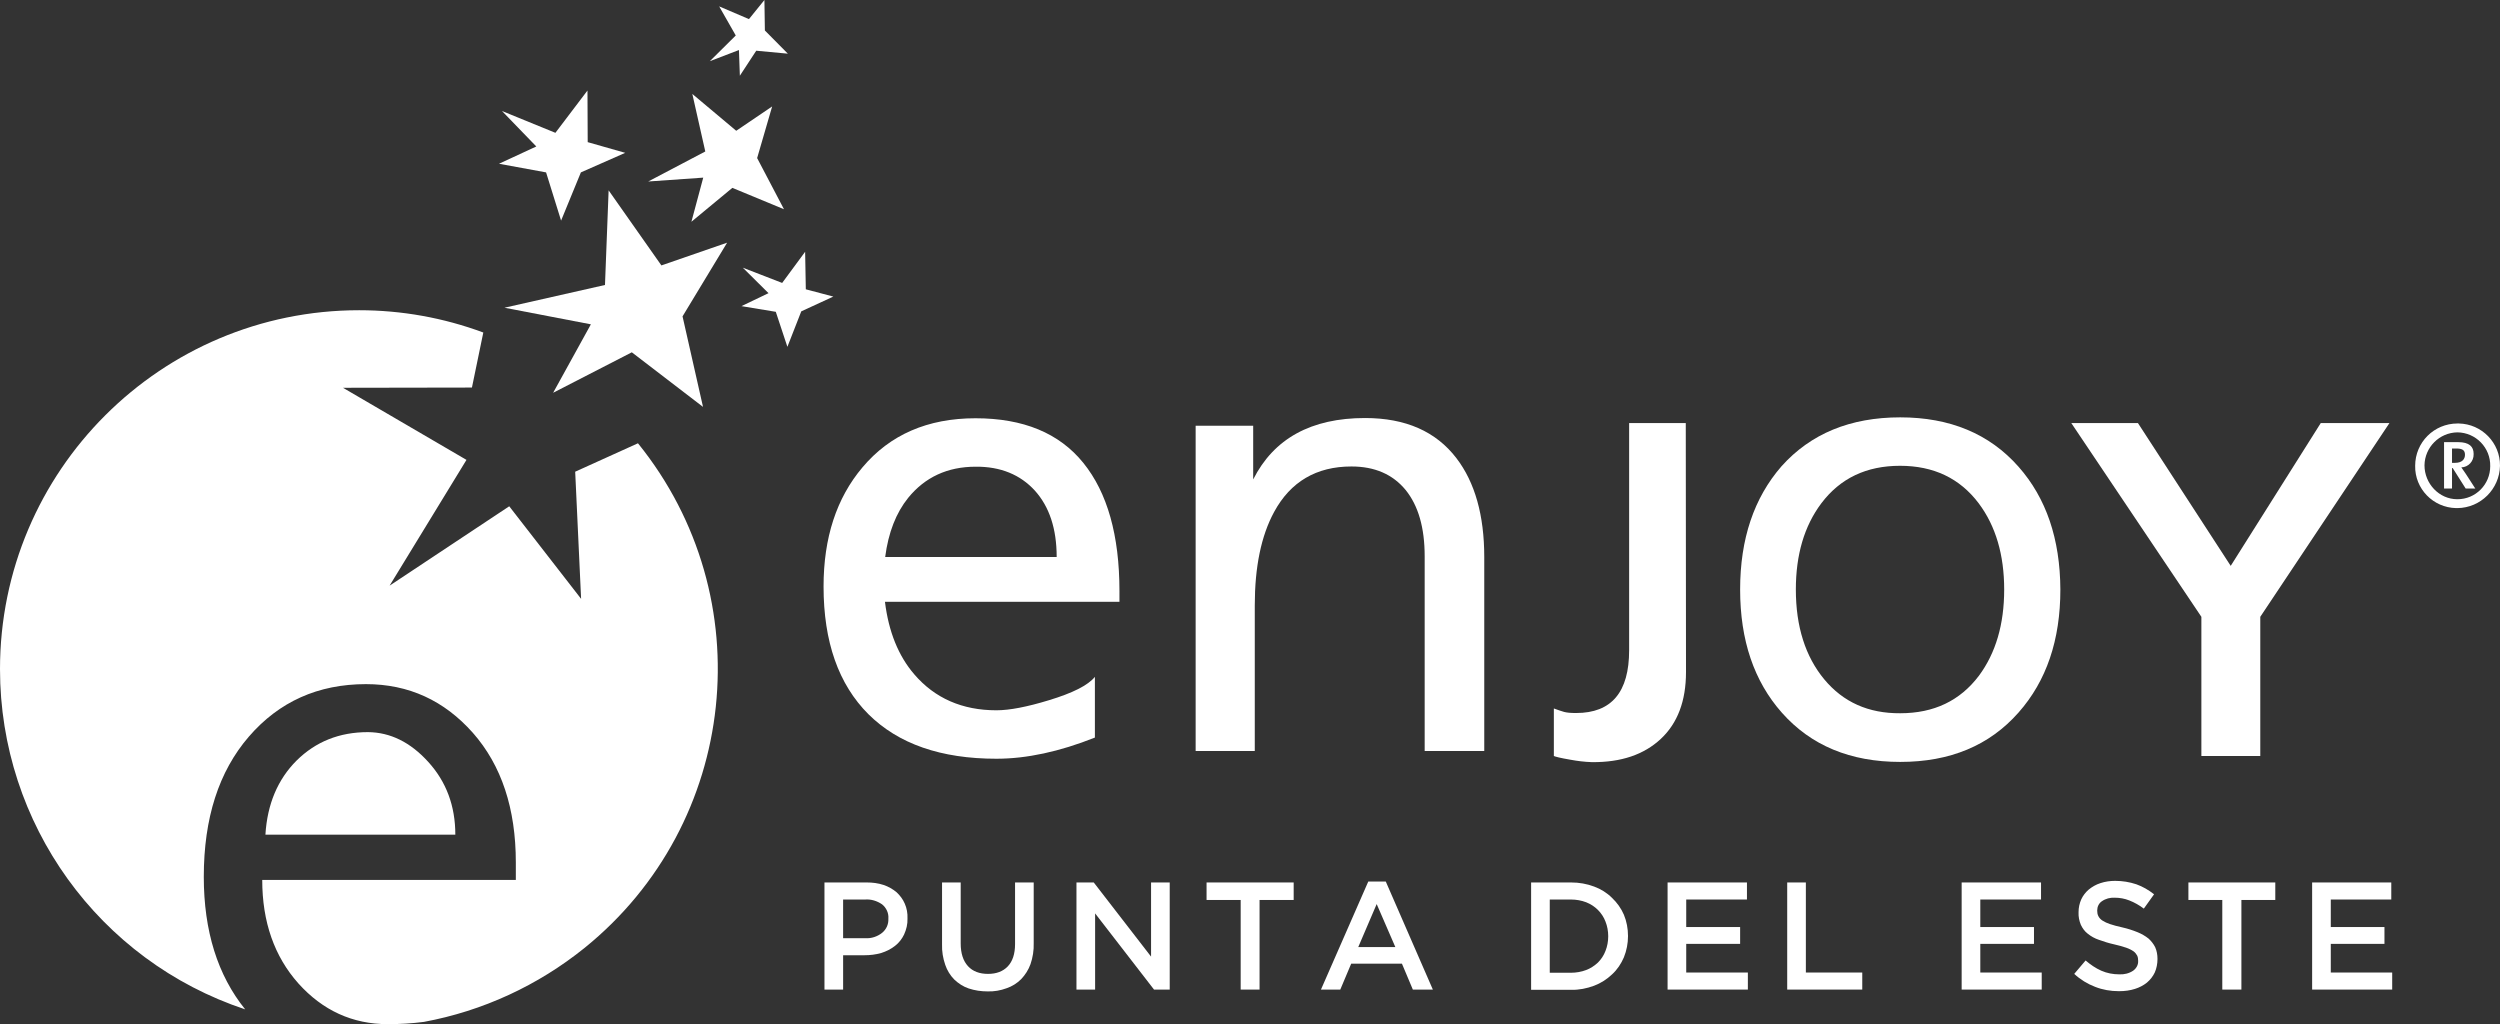
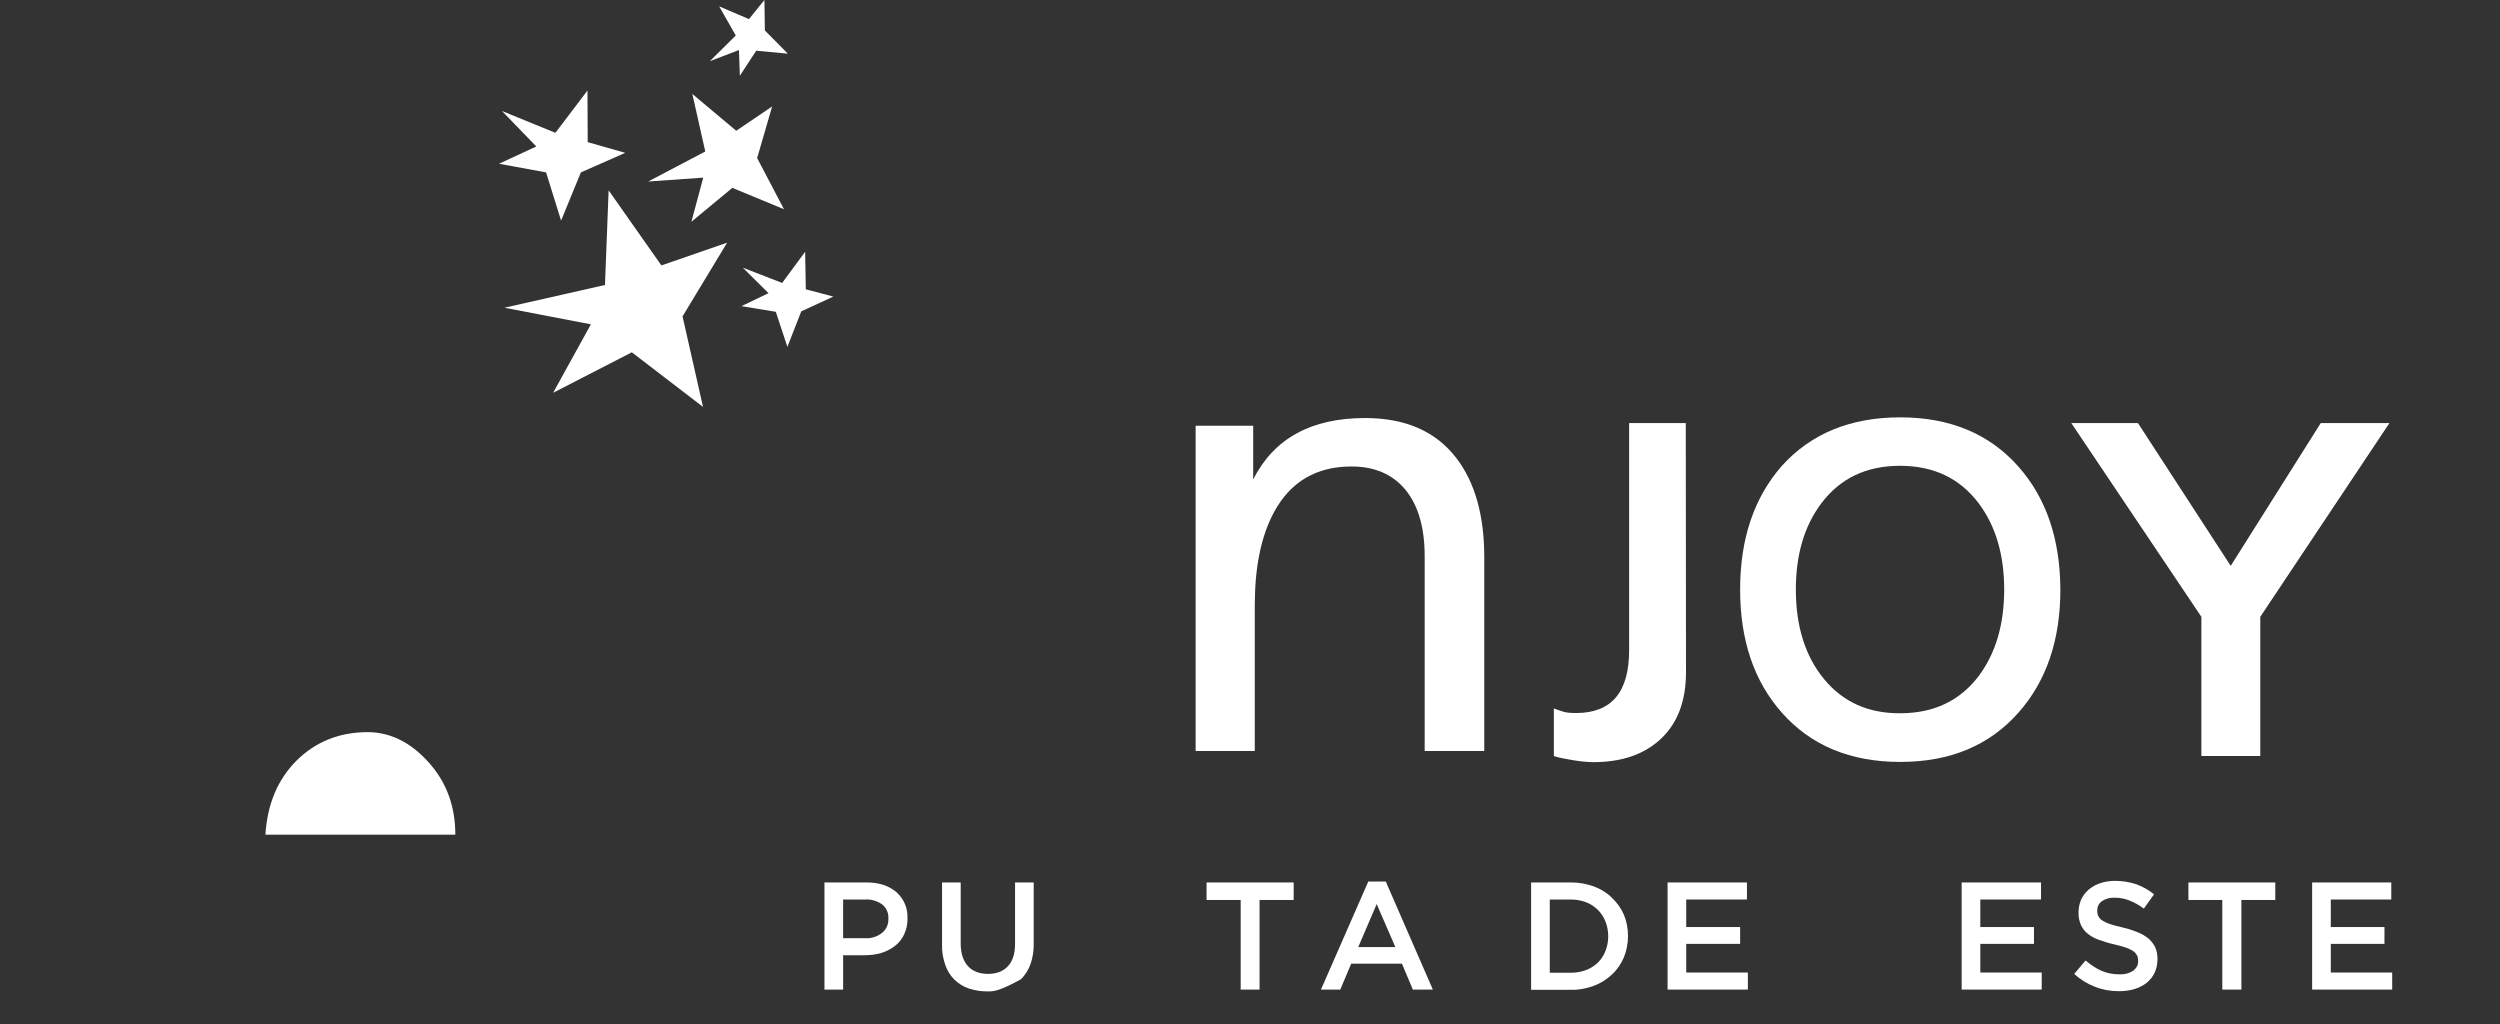
<svg xmlns="http://www.w3.org/2000/svg" version="1.1" id="Capa_1" x="0px" y="0px" viewBox="0 0 1099.2 450.3" style="enable-background:new 0 0 1099.2 450.3;" xml:space="preserve">
  <rect x="0" y="0" width="1099.2" height="450.3" fill="#333333" stroke="none" />
  <style type="text/css">
	.st0{fill:#FFFFFF;}
	.st1{fill-rule:evenodd;clip-rule:evenodd;fill:#FFFFFF;}
</style>
  <g id="Capa_2_1_">
    <g id="Capa_1-2">
-       <path class="st0" d="M0,294.2C0,207,70.8,136.4,157.9,136.4c18.6,0,37.1,3.3,54.6,9.8l-5,24.2l-56.7,0.1l54.3,31.7l-33.8,55.3    l52.6-34.9l31.6,40.7l-2.6-55.9l27.6-12.5c54.8,67.8,44.3,167.1-23.5,221.9c-20.5,16.5-44.7,27.7-70.6,32.5    c-5.3,0.7-10.6,1-15.9,1c-15.5,0-28.6-6-39.3-17.9c-10.6-11.9-15.9-27.1-15.9-45.5h111.5v-7.7c0-23.7-6.3-42.7-18.9-57    c-12.6-14.2-28.2-21.4-47-21.4c-21,0-38.2,7.7-51.5,23.1c-13.2,15.3-19.8,35.8-19.8,61.6c0,23.9,6.1,43.3,18.2,58.3    C43.4,422.4,0,362.1,0,294.2" />
      <path class="st1" d="M200.2,367c0-12.7-4-23.3-11.9-32c-7.9-8.7-16.7-13-26.5-13.1c-12.6,0-23,4.2-31.4,12.5    c-8.3,8.3-12.9,19.2-13.7,32.6H200.2z" />
      <polygon class="st0" points="246.7,97 240.1,75.8 219.4,72 235.8,64.4 220.7,48.8 244.2,58.4 258.3,39.8 258.4,62.5 274.9,67.2     255.4,75.8   " />
      <polygon class="st0" points="344.7,92 322,82.6 304,97.5 309.2,78.1 285,79.8 310.1,66.6 304.4,41.3 323.7,57.5 339.5,46.8     332.9,69.5   " />
      <polygon class="st0" points="346.2,152.5 341.1,137.1 326,134.6 337.9,128.9 326.6,117.7 343.9,124.4 354,110.7 354.3,127.2     366.4,130.4 352.3,136.9   " />
      <polygon class="st0" points="346.4,23.6 332.5,22.3 325.3,33.3 324.9,22 312.1,26.9 323.5,15.6 316.2,2.8 329.3,8.4 336.1,0     336.3,13.4   " />
      <polygon class="st0" points="309.1,178.9 277.8,154.9 243.2,172.7 259.8,142.6 221.8,135.3 266,125.3 267.6,83.7 290.8,116.7     319.7,106.7 300.1,139.1   " />
-       <path class="st1" d="M492.2,264.6H389.1c1.6,13.1,5.9,23.8,12.9,31.9c9,10.5,21.1,15.8,36.1,15.8c5.8,0,13.5-1.5,23-4.4    c10.6-3.2,17.3-6.6,20.3-10.3v26.7c-15.6,6.2-30,9.3-43.3,9.3c-24.4,0-43.1-6.5-56.3-19.6c-13.1-13.1-19.7-31.8-19.7-56.1    c0-21.5,5.7-38.9,17.1-52.4c12.1-14.4,28.7-21.6,49.7-21.6c21,0,36.8,6.5,47.4,19.6c10.6,13.1,15.9,31.9,15.9,56.4V264.6z     M464.6,244.9c0-12.4-3.2-22.1-9.6-29.2c-6.4-7-15.1-10.6-26-10.5c-12.4,0-22.3,4.6-29.7,13.7c-5.3,6.6-8.7,15.2-10.1,26    L464.6,244.9z" />
      <path class="st1" d="M652.6,330.2h-26.2v-85.6c0-12.6-2.8-22.3-8.4-29.2c-5.6-6.8-13.5-10.3-23.8-10.3c-15.4,0-26.8,6.7-34,20    c-5.7,10.5-8.5,24.2-8.5,41.1v64h-26v-143H551v23.6c9.1-18,25.5-27,49.2-27c17.8,0,31.2,5.9,40.2,17.7    c8.1,10.6,12.2,25.1,12.2,43.4L652.6,330.2z" />
      <path class="st1" d="M741.3,295.5c0,12.7-3.7,22.5-11.1,29.4c-7.4,6.9-17.4,10.3-30.2,10.2c-3.3-0.1-6.5-0.5-9.7-1.1    c-4.1-0.7-6.5-1.3-7.1-1.6v-20.9c4.1,1.4,4.7,2,9.8,2c15.6,0,23.3-9.2,23.3-27.6V186h24.9L741.3,295.5z" />
      <path class="st1" d="M905.9,259.2c0,22.2-6.1,40.2-18.4,54.1c-12.8,14.5-30.1,21.7-52,21.7c-21.9,0-39.3-7.2-52.1-21.7    c-12.2-13.8-18.3-31.8-18.3-54.1s6.1-40.3,18.2-54.2c12.8-14.3,30.2-21.5,52.2-21.5c21.8,0,39.2,7.2,52,21.7    C899.7,219,905.8,237,905.9,259.2 M881.2,259.2c0-15.2-3.7-27.9-11.2-37.9c-8.3-11-19.8-16.5-34.6-16.5    c-14.8,0-26.3,5.5-34.6,16.5c-7.5,10-11.2,22.6-11.2,37.9c0,16.3,4.2,29.5,12.5,39.5c8.3,10,19.4,15,33.4,14.9    c14.8,0,26.3-5.5,34.6-16.5C877.5,287.1,881.2,274.5,881.2,259.2" />
      <polygon class="st1" points="1050.6,186 993.8,271.2 993.8,332.4 967.9,332.4 967.9,271.2 910.7,186 940,186 980.8,248.8     1020.4,186   " />
-       <path class="st1" d="M1088.4,214.9l-4.2-6.5c-0.8-1.2-1.6-2.4-2-2.9c3.1-0.1,5.5-2.7,5.4-5.8c0-0.1,0-0.1,0-0.2    c0-3.1-1.9-5.1-6.8-5.1h-6.2v20.4h3.5v-9h0.3l5.7,9H1088.4z M1083.8,200c0,1.7-1.1,3.5-4.3,3.5h-1.4v-6.3h2.3    C1082.9,197.3,1083.8,198.1,1083.8,200 M1080.5,190.1c8.1,0.1,14.6,6.8,14.4,14.9c0,8-6.4,14.5-14.4,14.5c0,0,0,0-0.1,0    c-8,0-14.4-6.9-14.4-14.9C1066.1,196.7,1072.5,190.2,1080.5,190.1 M1080.5,186.2c-10.3,0-18.6,8.3-18.6,18.6    c-0.2,10.1,7.9,18.4,18,18.6c0.2,0,0.4,0,0.6,0c10.2-0.1,18.5-8.4,18.7-18.6c0.1-10.1-8-18.4-18.1-18.6    C1080.9,186.2,1080.7,186.2,1080.5,186.2" />
      <path class="st0" d="M362.5,388h18.6c2.5,0,5,0.3,7.4,1.1c2.1,0.7,4,1.8,5.7,3.2c1.5,1.4,2.8,3.1,3.6,5c0.9,2,1.3,4.3,1.2,6.5v0.1    c0.1,2.4-0.5,4.8-1.5,7c-0.9,1.9-2.3,3.7-4,5c-1.8,1.4-3.8,2.4-6,3.1c-2.4,0.7-4.9,1-7.4,1h-9.4v15.1h-8.2V388z M380.4,412.5    c2.7,0.2,5.4-0.7,7.5-2.4c1.8-1.5,2.8-3.7,2.7-6.1v-0.1c0.2-2.4-0.9-4.8-2.8-6.3c-2.2-1.5-4.8-2.3-7.4-2.1h-9.7v17L380.4,412.5z" />
-       <path class="st0" d="M434.2,435.9c-2.8,0-5.6-0.4-8.3-1.3c-2.4-0.8-4.5-2.2-6.3-3.9c-1.8-1.8-3.2-4.1-4-6.5c-1-2.9-1.5-5.9-1.4-9    V388h8.2v26.8c0,4.4,1.1,7.7,3.2,10c2.1,2.3,5.1,3.4,8.8,3.4c3.7,0,6.6-1.1,8.7-3.3c2.1-2.2,3.2-5.5,3.2-9.8V388h8.2v26.7    c0.1,3.1-0.4,6.3-1.4,9.2c-0.9,2.5-2.3,4.7-4.1,6.6c-1.8,1.8-4,3.2-6.4,4C439.9,435.5,437.1,436,434.2,435.9" />
-       <polygon class="st0" points="473.3,388 480.9,388 506.1,420.6 506.1,388 514.3,388 514.3,435.1 507.4,435.1 481.5,401.6     481.5,435.1 473.3,435.1   " />
+       <path class="st0" d="M434.2,435.9c-2.8,0-5.6-0.4-8.3-1.3c-2.4-0.8-4.5-2.2-6.3-3.9c-1.8-1.8-3.2-4.1-4-6.5c-1-2.9-1.5-5.9-1.4-9    V388h8.2v26.8c0,4.4,1.1,7.7,3.2,10c2.1,2.3,5.1,3.4,8.8,3.4c3.7,0,6.6-1.1,8.7-3.3c2.1-2.2,3.2-5.5,3.2-9.8V388h8.2v26.7    c0.1,3.1-0.4,6.3-1.4,9.2c-0.9,2.5-2.3,4.7-4.1,6.6C439.9,435.5,437.1,436,434.2,435.9" />
      <polygon class="st0" points="545.5,395.7 530.5,395.7 530.5,388 568.8,388 568.8,395.7 553.8,395.7 553.8,435.1 545.5,435.1   " />
      <path class="st0" d="M601.6,387.6h7.7l20.7,47.5h-8.8l-4.8-11.4h-22.3l-4.8,11.4h-8.5L601.6,387.6z M613.5,416.4l-8.2-18.9    l-8.1,18.9H613.5z" />
      <path class="st0" d="M673.2,388h17.6c3.5,0,6.9,0.6,10.1,1.8c3,1.1,5.7,2.8,7.9,5c2.2,2.1,4,4.6,5.2,7.4c1.2,2.9,1.8,6.1,1.8,9.3    v0.1c0,3.2-0.6,6.3-1.8,9.3c-1.2,2.8-2.9,5.4-5.2,7.5c-2.3,2.2-5,3.9-7.9,5c-3.2,1.2-6.7,1.9-10.1,1.8h-17.6V388z M690.7,427.7    c2.3,0,4.6-0.4,6.7-1.2c1.9-0.7,3.7-1.9,5.2-3.3c1.4-1.4,2.6-3.2,3.3-5.1c0.8-2,1.2-4.2,1.2-6.4v-0.1c0-2.2-0.4-4.4-1.2-6.4    c-0.7-1.9-1.9-3.7-3.3-5.1c-1.5-1.5-3.2-2.6-5.2-3.4c-2.1-0.8-4.4-1.2-6.7-1.2h-9.3v32.2L690.7,427.7z" />
      <polygon class="st0" points="733.2,388 768.1,388 768.1,395.5 741.4,395.5 741.4,407.6 765.1,407.6 765.1,415 741.4,415     741.4,427.6 768.5,427.6 768.5,435.1 733.2,435.1   " />
-       <polygon class="st0" points="785.8,388 794,388 794,427.6 818.8,427.6 818.8,435.1 785.8,435.1   " />
      <polygon class="st0" points="862.5,388 897.4,388 897.4,395.5 870.7,395.5 870.7,407.6 894.3,407.6 894.3,415 870.7,415     870.7,427.6 897.7,427.6 897.7,435.1 862.5,435.1   " />
      <path class="st0" d="M931.6,435.8c-3.6,0-7.1-0.6-10.4-1.9c-3.4-1.3-6.5-3.2-9.2-5.7l5-5.9c2.1,1.8,4.4,3.4,6.9,4.5    c2.5,1.1,5.2,1.6,7.9,1.6c2.2,0.1,4.3-0.4,6.1-1.6c1.4-1,2.3-2.6,2.2-4.3v-0.1c0-0.8-0.1-1.5-0.4-2.2c-0.4-0.7-0.9-1.4-1.6-1.9    c-1-0.7-2.1-1.2-3.2-1.6c-1.8-0.6-3.6-1.1-5.4-1.5c-2.3-0.5-4.5-1.2-6.7-2c-1.8-0.6-3.4-1.5-4.9-2.7c-1.3-1-2.3-2.4-3-3.9    c-0.7-1.7-1.1-3.6-1-5.5V401c0-1.9,0.4-3.8,1.2-5.6c0.8-1.7,1.9-3.1,3.3-4.3c1.5-1.2,3.2-2.2,5.1-2.8c2.1-0.7,4.3-1,6.5-1    c3.2,0,6.3,0.5,9.3,1.5c2.8,1,5.4,2.5,7.8,4.4l-4.5,6.3c-2-1.5-4.1-2.7-6.4-3.6c-2-0.8-4.2-1.2-6.4-1.2c-2-0.1-4,0.4-5.7,1.6    c-1.3,0.9-2,2.4-2,4v0.1c0,0.8,0.1,1.6,0.5,2.4c0.4,0.8,1,1.4,1.7,1.9c1.1,0.7,2.2,1.2,3.4,1.6c1.5,0.5,3.3,1,5.6,1.5    c2.2,0.5,4.4,1.2,6.6,2.1c1.7,0.7,3.3,1.6,4.8,2.8c1.2,1.1,2.2,2.4,2.9,3.8c0.7,1.6,1,3.3,1,5.1v0.1c0,2-0.4,4.1-1.2,5.9    c-0.8,1.7-2,3.2-3.4,4.4c-1.6,1.3-3.4,2.2-5.3,2.8c-2.2,0.7-4.5,1-6.8,1" />
      <polygon class="st0" points="977.1,395.7 962.2,395.7 962.2,388 1000.4,388 1000.4,395.7 985.5,395.7 985.5,435.1 977.1,435.1       " />
      <polygon class="st0" points="1016.6,388 1051.4,388 1051.4,395.5 1024.8,395.5 1024.8,407.6 1048.4,407.6 1048.4,415 1024.8,415     1024.8,427.6 1051.8,427.6 1051.8,435.1 1016.6,435.1   " />
    </g>
  </g>
</svg>